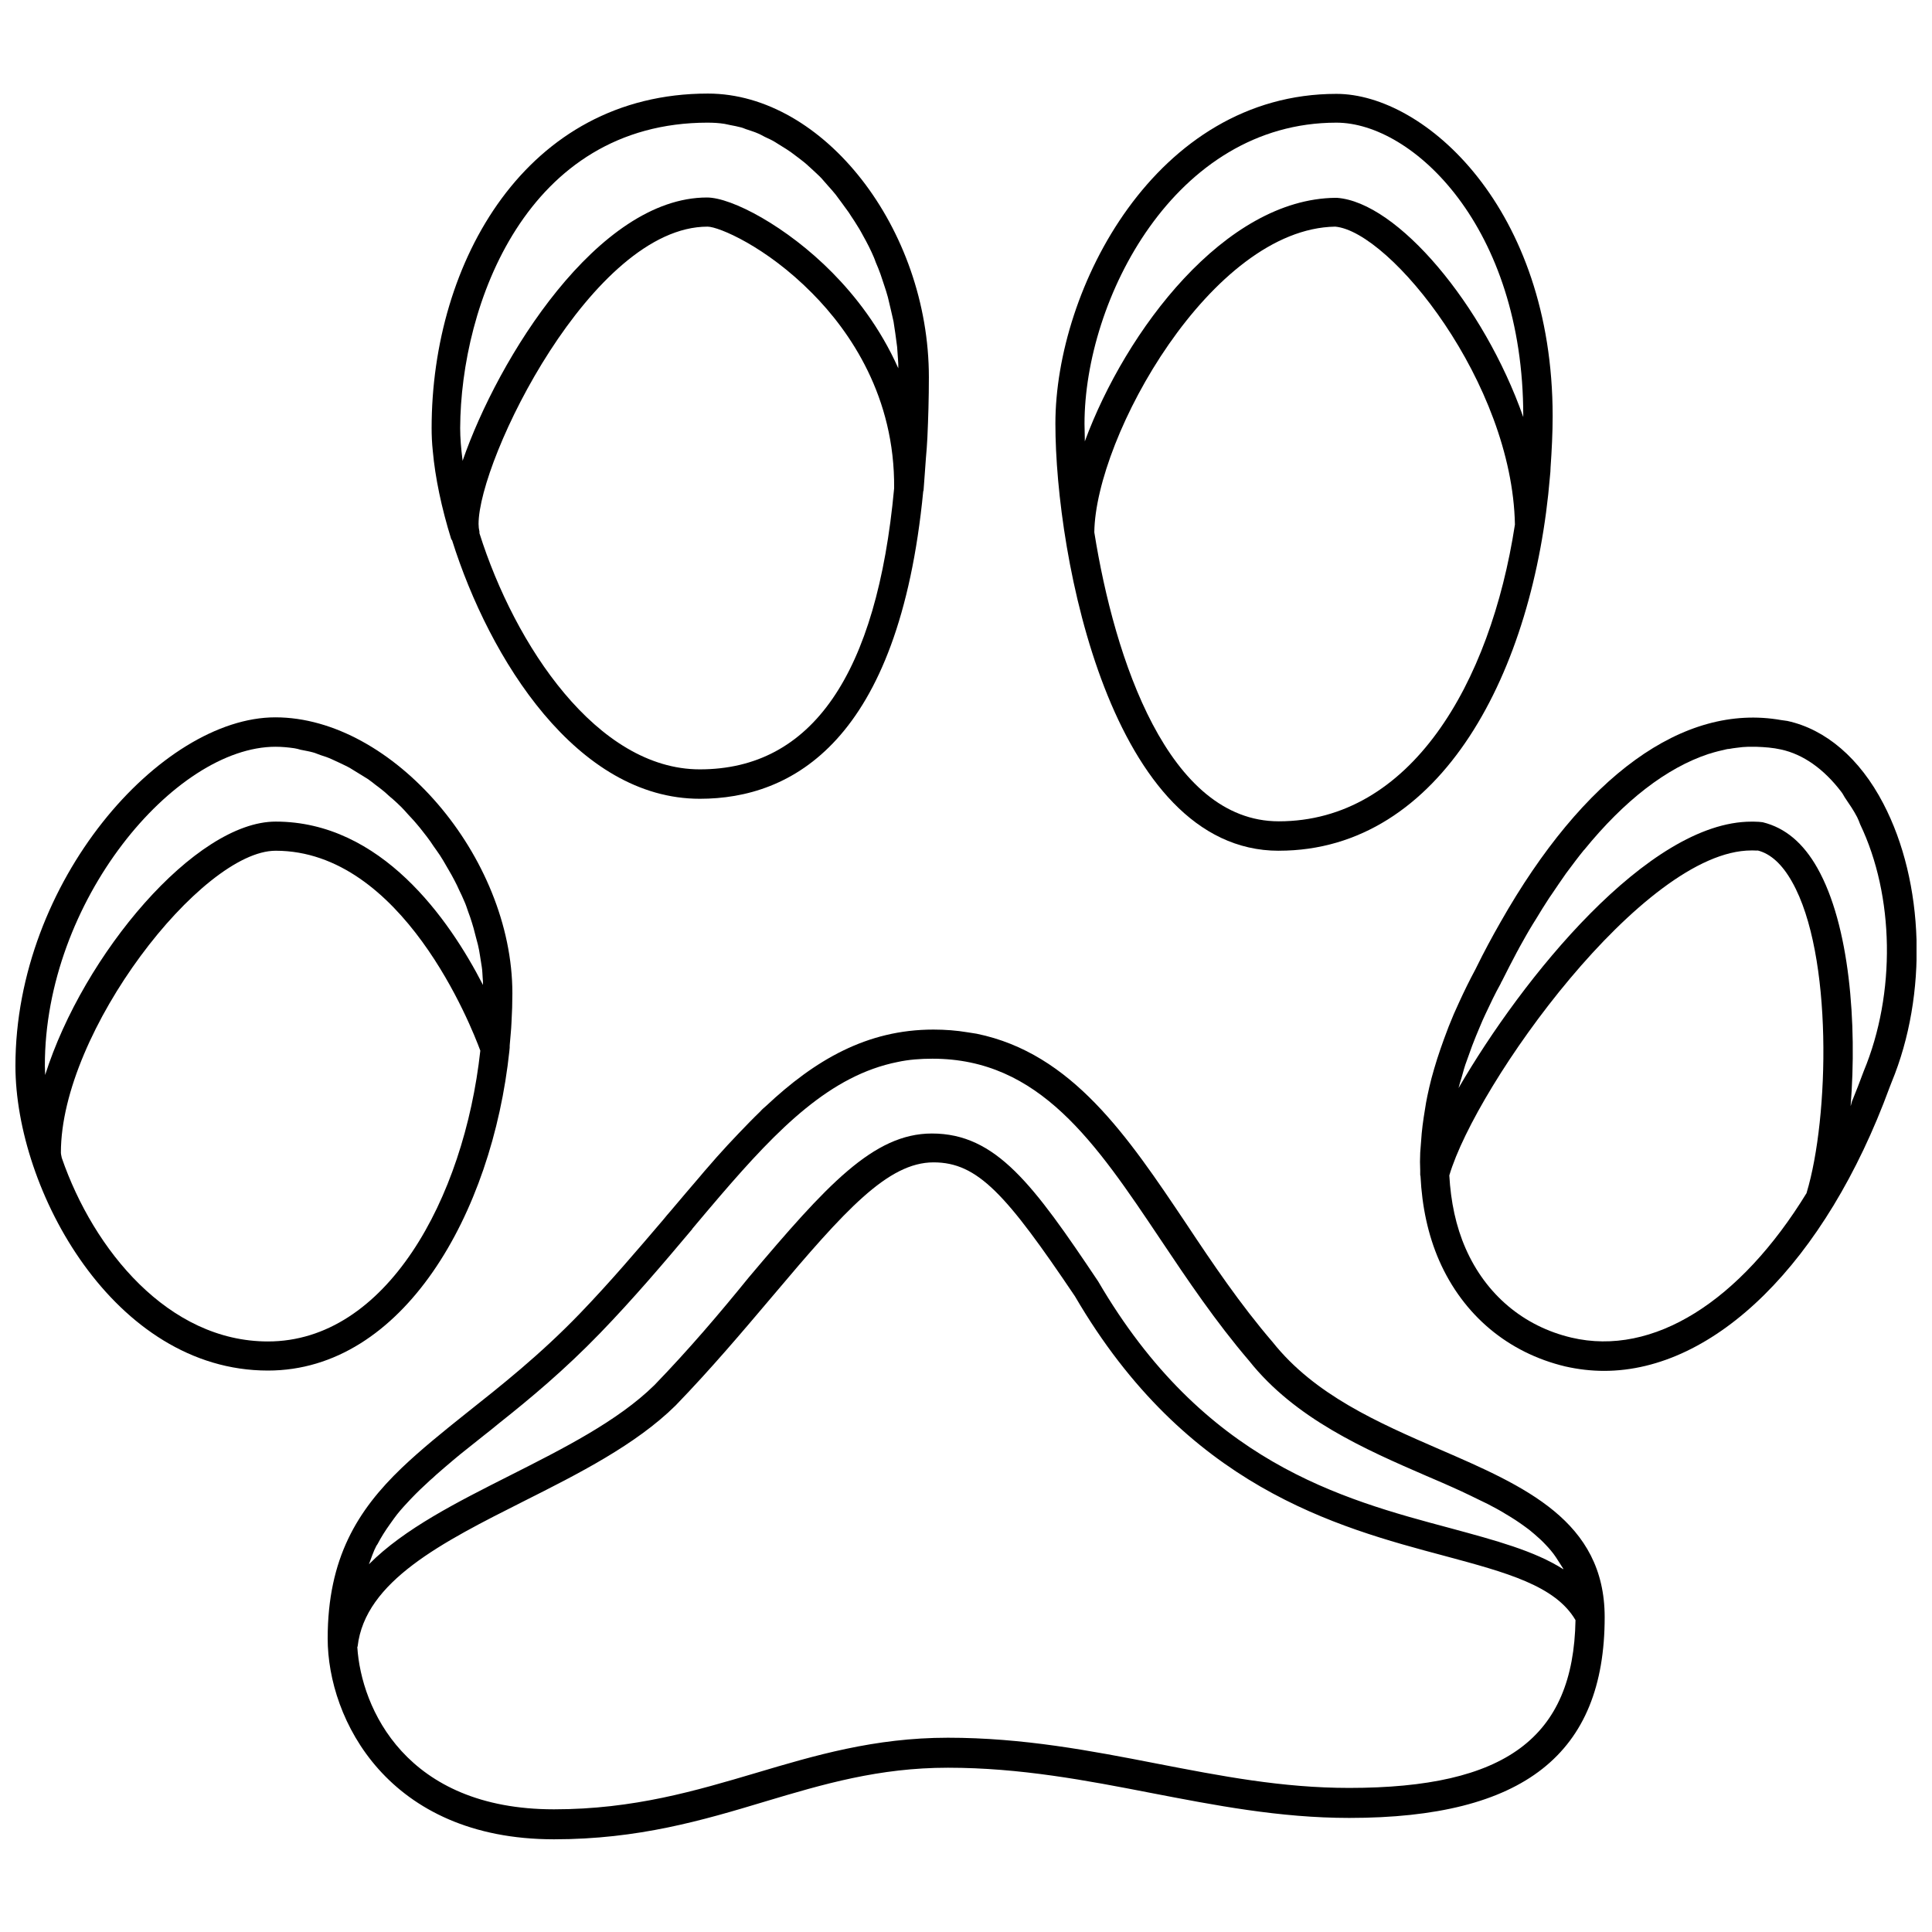
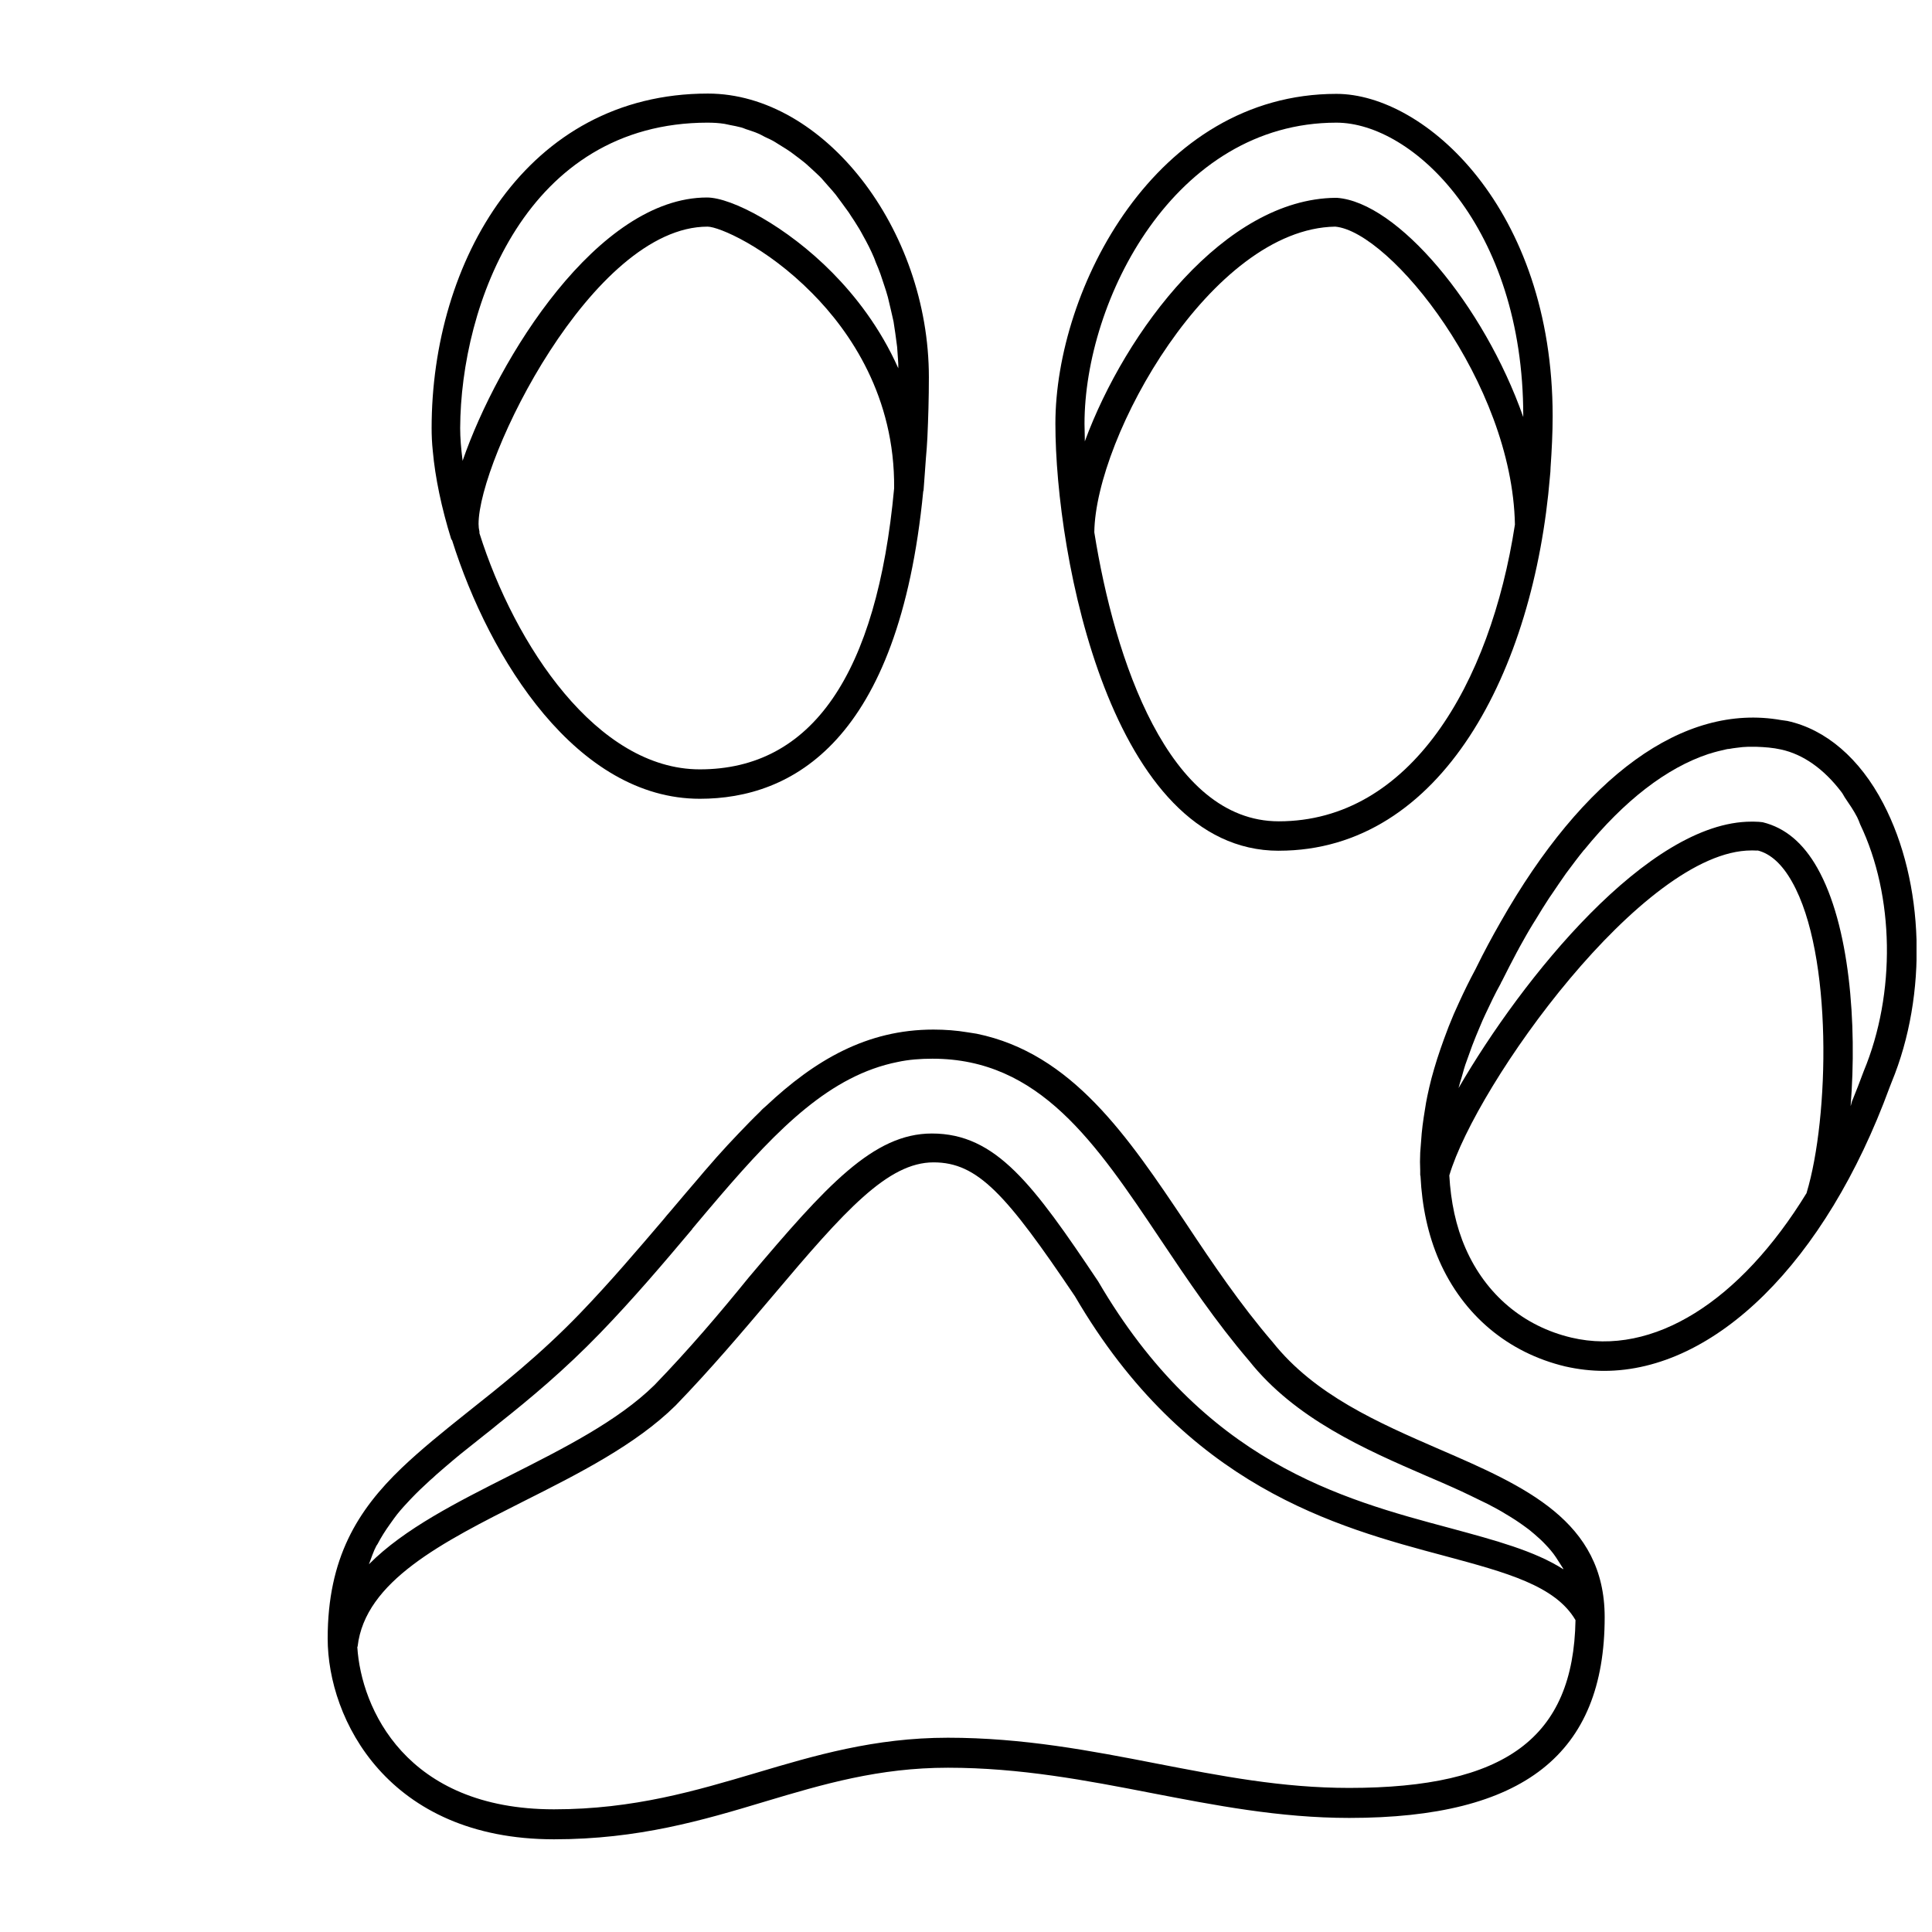
<svg xmlns="http://www.w3.org/2000/svg" width="800px" height="800px" version="1.1" viewBox="144 144 512 512">
  <defs>
    <clipPath id="b">
-       <path d="m148.09 334h131.91v174h-131.91z" />
-     </clipPath>
+       </clipPath>
    <clipPath id="a">
      <path d="m520 334h131.9v174h-131.9z" />
    </clipPath>
  </defs>
  <path d="m525.48 528.08c-16.297-7.086-33.062-14.406-44.16-28.34-8.66-10.078-15.98-20.941-22.984-31.488-15.508-23.145-30.23-45.105-55.496-50.301-0.789-0.156-1.652-0.234-2.519-0.395-2.832-0.473-5.824-0.707-8.973-0.707-17.633 0-31.41 8.109-44.32 20.23-0.551 0.473-1.102 0.945-1.574 1.496-1.891 1.812-3.777 3.777-5.668 5.746-1.969 2.047-3.856 4.094-5.824 6.297-0.707 0.789-1.418 1.652-2.125 2.441-0.789 0.867-1.574 1.812-2.363 2.754-2.519 2.914-5.039 5.902-7.637 8.973-0.707 0.789-1.418 1.652-2.125 2.519-6.926 8.109-14.012 16.453-22.043 24.797-10.629 11.02-21.02 19.207-30.148 26.449-6.219 4.961-11.965 9.605-17.082 14.484-11.652 11.18-19.602 23.852-19.602 45.184 0 21.41 15.98 53.215 59.984 53.215 22.355 0 39.438-5.039 55.891-9.996 15.508-4.644 30.23-8.973 48.492-8.973 19.207 0 36.84 3.387 53.844 6.691 16.766 3.227 34.008 6.613 52.508 6.613 46.207 0 67.699-16.926 67.699-53.215-0.008-25.508-21.262-34.719-43.773-44.477zm-208.06-17.004c-9.684 9.523-24.246 16.848-38.258 23.93-13.855 7.008-28.023 14.09-37.391 23.539 0.629-1.652 1.18-3.387 1.969-4.879 0.078-0.156 0.234-0.316 0.316-0.473 0.945-1.812 2.047-3.543 3.227-5.195 0.395-0.551 0.789-1.102 1.18-1.652 1.023-1.418 2.203-2.754 3.387-4.016 0.395-0.395 0.707-0.789 1.102-1.18 1.574-1.652 3.227-3.227 5.039-4.879 0.551-0.473 1.102-0.945 1.574-1.418 1.418-1.258 2.914-2.519 4.488-3.856 0.629-0.551 1.258-1.023 1.891-1.574 1.969-1.574 4.016-3.227 6.219-4.961 1.34-1.023 2.676-2.125 4.016-3.227 8.344-6.613 17.398-14.168 26.844-23.93 8.973-9.289 16.848-18.578 24.402-27.551 0-0.078 0.078-0.078 0.078-0.156 2.519-2.992 4.961-5.902 7.398-8.738 15.43-17.949 29.207-31.883 46.996-35.426 2.914-0.629 5.984-0.867 9.211-0.867 28.34 0 43.219 22.199 60.457 47.941 7.164 10.707 14.641 21.805 23.457 32.117 12.203 15.352 30.699 23.457 47.074 30.543 0.551 0.234 1.102 0.473 1.652 0.707 1.73 0.707 3.387 1.496 5.039 2.203 0.867 0.395 1.73 0.789 2.598 1.18 1.496 0.707 2.992 1.418 4.41 2.125 0.789 0.395 1.652 0.789 2.441 1.18 1.652 0.867 3.305 1.73 4.801 2.676 0.395 0.234 0.789 0.473 1.18 0.707 1.812 1.102 3.465 2.281 5.039 3.465 0.473 0.395 0.945 0.789 1.418 1.18 1.102 0.945 2.125 1.891 2.992 2.832 0.473 0.473 0.867 0.945 1.34 1.496 0.945 1.102 1.73 2.363 2.519 3.621 0.234 0.395 0.473 0.707 0.707 1.102 0 0.078 0.078 0.156 0.078 0.234-7.637-4.879-17.949-7.637-29.836-10.863-29.207-7.793-65.496-17.555-93.441-65.418-17.238-25.742-27.078-39.203-44.082-39.203-15.508 0-27.945 13.777-48.492 38.102-7.801 9.609-15.828 19.055-25.039 28.582zm184.12 106.74c-17.789 0-33.93-3.148-51.012-6.453-17.398-3.387-35.344-6.848-55.34-6.848-19.445 0-35.344 4.723-50.695 9.289-15.98 4.723-32.512 9.684-53.688 9.684-39.281 0-51.09-26.844-52.113-42.98 0-0.078 0-0.078 0.078-0.156 1.969-17.32 22.434-27.629 44.004-38.496 14.562-7.32 29.676-14.957 40.227-25.348l0.078-0.078c9.367-9.684 17.477-19.285 25.742-29.047 19.051-22.594 30.465-35.344 42.586-35.344 11.73 0 19.285 8.5 37.473 35.504 29.441 50.461 69.039 61.086 98.008 68.801 16.375 4.41 29.285 7.871 34.637 17.004-0.551 31.168-18.5 44.469-59.984 44.469z" />
  <path d="m482.89 369.45c43.219 0 67.621-47.703 71.871-99.266 0.078-0.789 0.156-1.496 0.156-2.281 0.316-4.566 0.551-9.133 0.551-13.617 0-55.027-33.852-85.41-57.309-85.41-47.941 0-74.469 51.719-74.469 87.379 0 35.422 14.879 113.2 59.199 113.2zm0-7.793c-29.285 0-43.531-42.98-48.887-76.594 0.316-25.348 31.016-80.453 63.844-81.004 14.641 1.34 46.918 41.406 47.625 78.957-6.531 42.43-27.789 78.641-62.582 78.641zm15.273-185.15c20.23 0 49.516 27.629 49.516 77.695v0.316c-10.469-29.758-33.379-56.992-49.438-58.094h-0.316c-29.285 0.316-55.578 35.109-66.441 64.551v-0.867c0-1.34-0.078-2.598-0.078-3.777 0-32.75 23.773-79.824 66.758-79.824z" />
  <g clip-path="url(#b)">
-     <path d="m279 422.43v-0.078c0.078-0.473 0.078-0.867 0.078-1.34 0.156-2.047 0.395-4.016 0.473-6.062 0.156-2.676 0.234-5.195 0.234-7.715 0-36.211-31.723-73.133-62.82-73.133-30.301 0.004-68.875 43.457-68.875 92.344 0 32.906 26.055 80.766 66.914 80.766 35.816 0 59.434-41.562 63.996-84.781zm-61.953-80.531c1.652 0 3.305 0.156 4.961 0.395 0.551 0.078 1.102 0.234 1.652 0.395 1.102 0.234 2.203 0.395 3.305 0.707 0.629 0.156 1.258 0.473 1.969 0.707 1.023 0.316 1.969 0.629 2.992 1.102 0.707 0.316 1.34 0.629 2.047 0.945 0.945 0.473 1.891 0.867 2.832 1.418 0.707 0.395 1.34 0.867 2.047 1.258 0.867 0.551 1.812 1.102 2.676 1.652 0.707 0.473 1.34 1.023 1.969 1.496 0.867 0.629 1.652 1.258 2.519 1.969 0.629 0.551 1.258 1.18 1.969 1.73 0.789 0.707 1.574 1.418 2.363 2.203 0.629 0.629 1.258 1.34 1.812 1.969 0.707 0.789 1.496 1.574 2.203 2.441 0.629 0.707 1.18 1.418 1.73 2.125 0.707 0.867 1.34 1.73 1.969 2.598 0.551 0.789 1.023 1.574 1.574 2.281 0.629 0.867 1.258 1.812 1.812 2.754 0.473 0.789 0.945 1.652 1.418 2.441 0.551 0.945 1.102 1.891 1.574 2.832 0.473 0.867 0.867 1.73 1.258 2.598 0.473 0.945 0.945 1.969 1.34 2.914 0.395 0.867 0.707 1.812 1.023 2.754 0.395 1.023 0.707 1.969 1.023 2.992 0.316 0.945 0.551 1.891 0.789 2.832 0.234 1.023 0.551 1.969 0.789 2.992 0.234 0.945 0.395 1.891 0.551 2.914 0.156 1.023 0.316 1.969 0.473 2.992 0.156 0.945 0.156 1.969 0.234 2.914 0.078 0.629 0.078 1.18 0.078 1.812-8.973-17.477-27-43.297-54.945-43.297-21.254 0-50.934 35.109-61.086 67.148 0-0.789-0.078-1.574-0.078-2.363-0.086-43.688 34.395-84.621 61.156-84.621zm-2.043 157.6c-26.371 0-46.207-24.246-54.633-48.648-0.078-0.473-0.234-0.945-0.234-1.418 0-32.195 37.312-79.98 56.914-79.98 33.613 0 51.875 46.602 54.238 52.98-4.332 39.438-25.035 77.066-56.285 77.066z" />
-   </g>
+     </g>
  <path d="m263.58 286.88c0.078 0.156 0.156 0.156 0.234 0.316 9.918 31.488 33.062 68.488 65.652 68.488 24.324 0 52.742-15.035 59.199-81.477 0-0.078 0.078-0.156 0.078-0.156 0.234-2.754 0.395-5.668 0.629-8.582 0.156-1.891 0.316-3.621 0.395-5.512 0.234-5.117 0.395-10.469 0.395-15.98 0-39.359-27.867-75.18-58.566-75.18-48.098 0-73.211 44.555-73.211 88.641 0 1.891 0.078 3.938 0.316 6.141 0.625 6.926 2.281 14.953 4.879 23.301zm65.887 61.008c-27.238 0-49.043-32.906-58.41-62.582v-0.395c-0.156-0.707-0.234-1.34-0.234-2.047 0-17.16 30.148-78.801 60.691-78.801 2.914 0 15.508 5.273 27.711 17.633 10.078 10.156 21.965 27.473 21.727 51.719-4.566 49.359-21.805 74.473-51.484 74.473zm2.125-171.38c1.418 0 2.914 0.078 4.41 0.316 0.473 0.078 1.023 0.234 1.496 0.316 0.945 0.156 1.969 0.395 2.914 0.629 0.629 0.156 1.18 0.473 1.812 0.629 0.867 0.316 1.73 0.551 2.598 0.945 0.629 0.234 1.258 0.629 1.891 0.945 0.867 0.395 1.73 0.789 2.519 1.258 0.629 0.395 1.258 0.789 1.891 1.18 0.789 0.473 1.652 1.023 2.441 1.574 0.629 0.473 1.258 0.945 1.891 1.418 0.789 0.629 1.574 1.18 2.281 1.812 0.629 0.551 1.18 1.102 1.812 1.652 0.707 0.707 1.496 1.34 2.203 2.125 0.551 0.629 1.102 1.258 1.652 1.891 0.707 0.789 1.418 1.574 2.047 2.363 0.551 0.707 1.023 1.418 1.574 2.125 0.629 0.867 1.258 1.73 1.891 2.598 0.473 0.707 0.945 1.496 1.496 2.281 0.551 0.945 1.18 1.812 1.73 2.832 0.473 0.789 0.867 1.652 1.34 2.441 0.551 1.023 1.023 1.969 1.496 2.992 0.395 0.867 0.789 1.73 1.102 2.676 0.473 1.023 0.867 2.125 1.258 3.148 0.316 0.945 0.629 1.891 0.945 2.832 0.395 1.102 0.707 2.203 1.023 3.305 0.234 0.945 0.473 1.969 0.707 2.992 0.234 1.102 0.551 2.281 0.789 3.465 0.156 1.023 0.316 2.047 0.473 3.148 0.156 1.18 0.316 2.363 0.473 3.543 0.078 1.102 0.156 2.203 0.234 3.305 0.078 0.789 0.078 1.574 0.078 2.363-4.801-10.785-11.414-19.207-17.477-25.348-12.121-12.281-26.688-19.918-33.219-19.918-28.891 0-55.34 42.508-64.785 69.824v-0.234c-0.395-3.07-0.629-5.902-0.629-8.5 0.145-32.59 17.543-80.926 65.641-80.926z" />
  <g clip-path="url(#a)">
    <path d="m643.09 356.94c-6.219-11.965-15.273-19.68-25.426-21.883-0.551-0.078-1.102-0.156-1.652-0.234-25.898-4.566-52.426 14.879-74.391 53.609-2.203 3.856-4.328 7.793-6.375 11.965-0.078 0.156-0.156 0.316-0.234 0.473-1.574 2.914-2.992 5.824-4.328 8.738-0.473 1.023-0.945 2.125-1.418 3.148-0.945 2.203-1.812 4.41-2.598 6.613-0.629 1.73-1.258 3.543-1.812 5.273-0.551 1.73-1.023 3.387-1.496 5.117-0.395 1.574-0.789 3.148-1.102 4.723-0.234 1.18-0.473 2.363-0.629 3.543-0.473 2.832-0.867 5.668-1.023 8.422-0.078 1.023-0.156 2.047-0.234 2.992-0.078 1.652-0.078 3.227 0 4.801v1.102c0 0.156 0.078 0.234 0.078 0.395 0.395 7.949 1.969 15.508 4.961 22.355 6.375 14.484 18.262 24.402 33.379 28.023 3.465 0.789 6.926 1.18 10.312 1.18 29.363 0 58.648-28.734 75.648-75.098 0.156-0.473 0.395-0.945 0.551-1.418 9.598-23.223 8.73-52.898-2.211-73.84zm-8.578 79.98c0 0.078-0.078 0.078-0.078 0.156 1.73-21.727-0.234-47.863-8.816-63.055-3.699-6.535-8.422-10.629-14.484-12.121-0.551-0.078-1.418-0.156-2.363-0.156h-0.629c-27.316 0-60.691 41.406-77.617 70.613 0.234-0.945 0.551-1.969 0.867-2.992 0.395-1.418 0.789-2.914 1.34-4.328 0.473-1.34 0.945-2.598 1.418-3.938 0.629-1.652 1.34-3.387 2.047-5.039 0.473-1.102 0.945-2.281 1.496-3.387 1.258-2.676 2.519-5.352 4.016-8.031 0.078-0.234 0.156-0.395 0.316-0.629 1.34-2.676 2.676-5.273 4.016-7.793 0.156-0.316 0.395-0.629 0.551-1.023 1.18-2.125 2.363-4.25 3.621-6.297 0.234-0.395 0.473-0.789 0.789-1.258 1.18-1.969 2.363-3.856 3.543-5.668 0.234-0.316 0.473-0.707 0.707-1.023 1.258-1.891 2.519-3.699 3.777-5.512 0.156-0.234 0.316-0.395 0.473-0.629 1.418-1.891 2.754-3.699 4.172-5.434 0.078-0.078 0.078-0.156 0.156-0.156 10.629-13.066 21.805-21.727 32.984-25.426 0.078 0 0.234-0.078 0.316-0.078 1.418-0.473 2.832-0.789 4.172-1.102 0.316-0.078 0.707-0.156 1.023-0.156 1.18-0.234 2.281-0.316 3.465-0.473 0.473 0 0.945-0.078 1.418-0.078h2.281c2.203 0.078 4.328 0.234 6.453 0.707 5.902 1.258 11.414 5.195 15.98 11.18 0.473 0.551 0.789 1.34 1.258 1.969 1.023 1.496 2.047 2.992 2.992 4.801 0.316 0.629 0.551 1.258 0.789 1.891 9.055 18.895 9.523 44.793 0.945 65.418-1.023 2.754-2.047 5.434-3.148 8.109-0.09 0.309-0.168 0.621-0.246 0.938zm-74.078 61.559c-12.676-2.992-22.672-11.414-28.023-23.617-2.598-5.902-3.938-12.438-4.328-19.363 7.164-24.246 51.406-86.121 80.059-86.121h0.473c0.629 0 1.258 0.078 1.18 0 3.465 0.867 6.535 3.699 9.133 8.344 10.863 19.207 9.84 62.504 3.856 82.34v0.078c-17.555 28.66-40.621 43.457-62.348 38.34z" />
  </g>
</svg>